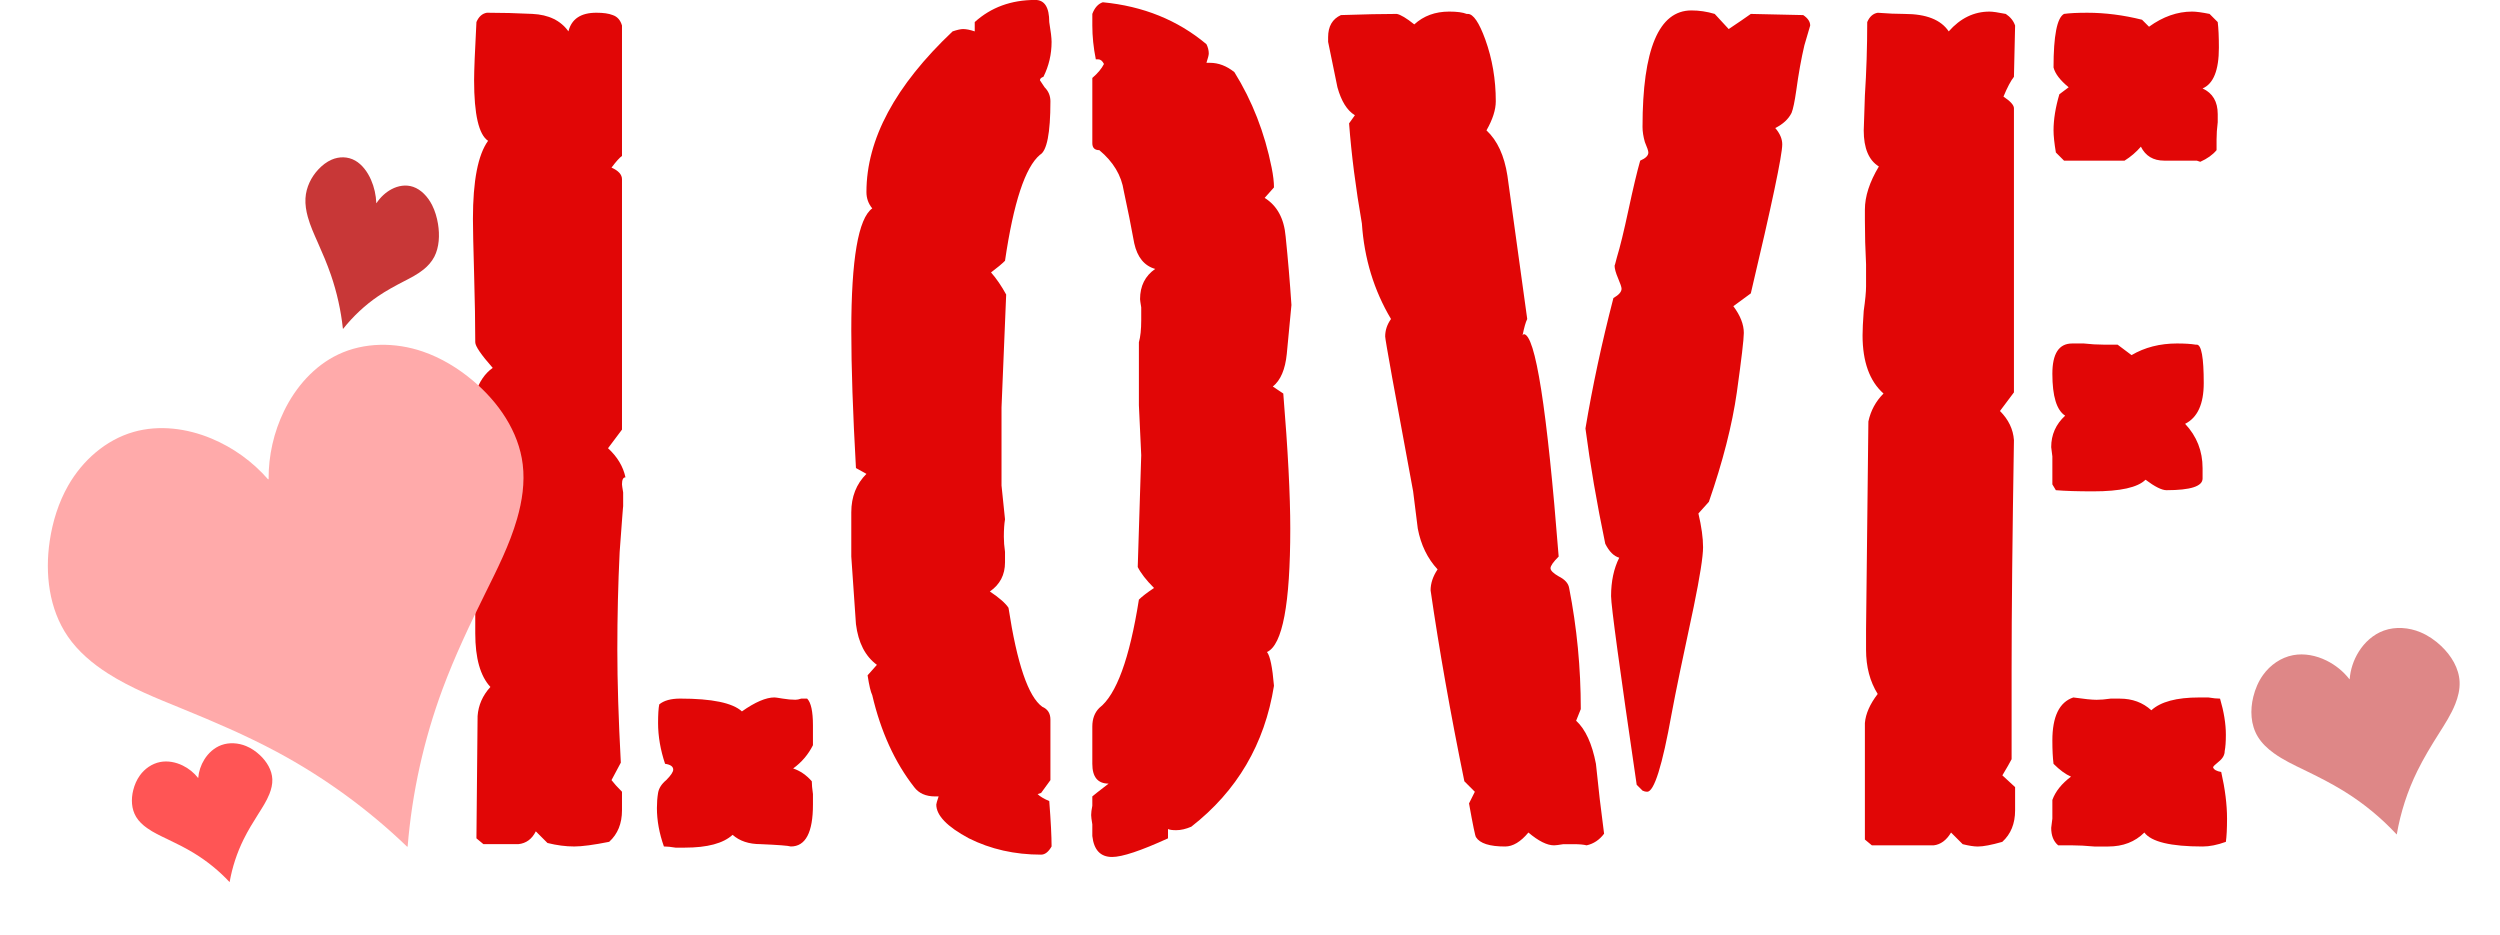
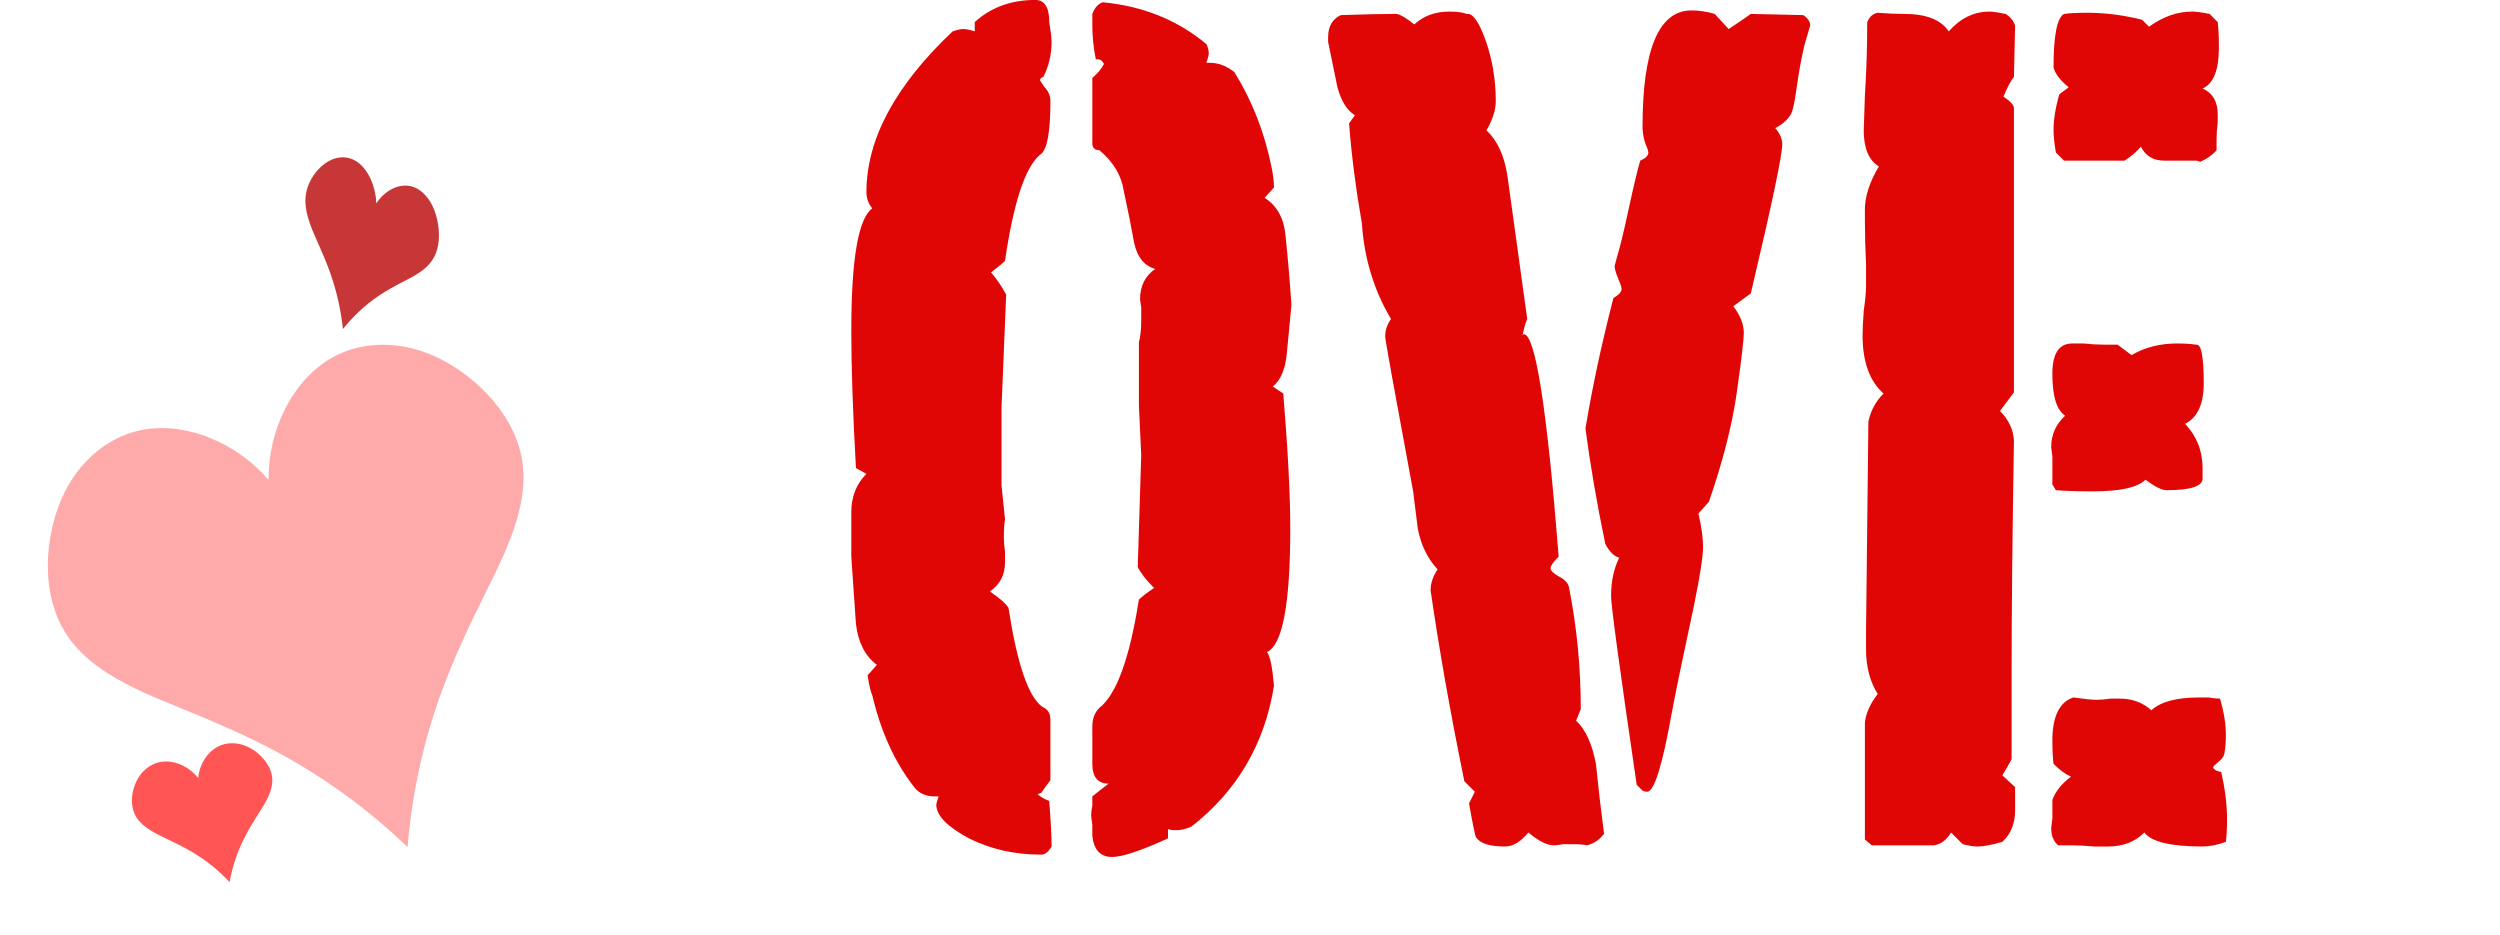
<svg xmlns="http://www.w3.org/2000/svg" fill="#e10606" height="287.7" preserveAspectRatio="xMidYMid meet" version="1" viewBox="-12.5 404.5 769.2 287.7" width="769.2" zoomAndPan="magnify">
  <g font-family="MA Sexy" font-size="387.74" letter-spacing="0" word-spacing="0">
    <g id="change1_1">
-       <path d="m179.95 551.37c-0.717 1.2e-4 -1.075 0.717-1.075 2.15-6e-5 0.239 0.119 1.075 0.358 2.508-6e-5 1.433-6e-5 2.866 0 4.299-6e-5 -0.478-0.358 4.18-1.075 13.973-0.478 9.793-0.717 19.825-0.717 30.095-7e-5 9.793 0.358 21.377 1.075 34.753l-2.866 5.374c0.717 0.955 1.791 2.15 3.224 3.583v5.732c-6e-5 4.061-1.314 7.285-3.941 9.674-4.777 0.955-8.36 1.433-10.748 1.433-2.627-1e-5 -5.374-0.358-8.24-1.075l-3.583-3.583c-1.194 2.389-2.986 3.702-5.374 3.941h-10.748l-2.15-1.791 0.358-37.619c0.239-3.344 1.552-6.33 3.941-8.957-3.105-3.344-4.658-8.838-4.658-16.481v-73.805c1.194-3.583 2.986-6.21 5.374-7.882-3.583-4.06-5.374-6.688-5.374-7.882-2e-5 -5.732-0.119-12.778-0.358-21.138s-0.358-13.973-0.358-16.839c-1e-5 -11.704 1.552-19.705 4.658-24.005-2.866-1.911-4.299-8.121-4.299-18.63-1e-5 -2.866 0.239-8.837 0.717-17.914 0.717-1.672 1.791-2.627 3.224-2.866 4.538 2.6e-4 9.196 0.12 13.973 0.358 5.016 0.239 8.718 2.03 11.107 5.374 0.955-3.821 3.822-5.732 8.599-5.732 2.15 2.6e-4 3.822 0.239 5.016 0.717 1.433 0.478 2.389 1.553 2.866 3.224v40.127c-0.717 0.478-1.791 1.672-3.224 3.583 2.15 0.956 3.224 2.15 3.224 3.583v77.03l-4.299 5.732c2.866 2.627 4.658 5.613 5.374 8.957m57.683 82.404c-1.433 2.866-3.463 5.255-6.091 7.166 2.15 0.717 4.06 2.03 5.732 3.941-1.2e-4 0.955 0.119 2.269 0.358 3.941-1.3e-4 1.433-1.3e-4 2.508 0 3.224-1.3e-4 8.599-2.269 12.898-6.807 12.898-0.717-0.239-3.822-0.478-9.315-0.717-3.583 0-6.449-0.955-8.599-2.866-2.866 2.627-7.763 3.941-14.689 3.941h-2.866c-1.433-0.239-2.627-0.358-3.583-0.358-1.433-4.061-2.15-8.002-2.15-11.823-7e-5 -1.672 0.119-3.224 0.358-4.658s1.075-2.747 2.508-3.941c1.433-1.433 2.15-2.508 2.15-3.224-8e-5 -0.955-0.836-1.552-2.508-1.791-1.433-4.299-2.15-8.479-2.15-12.54-8e-5 -2.627 0.119-4.538 0.358-5.732 1.433-1.194 3.583-1.791 6.449-1.791 9.793 4e-5 16.122 1.314 18.989 3.941 4.06-2.866 7.404-4.299 10.032-4.299 0.239 5e-5 1.075 0.119 2.508 0.358s2.747 0.358 3.941 0.358c0.478 5e-5 1.075-0.119 1.791-0.358h1.791c1.194 1.194 1.791 3.941 1.791 8.24v6.091" fill="inherit" />
-     </g>
+       </g>
    <g id="change1_2">
      <path d="m384.85 498.35-1.433 15.048c-0.478 4.777-1.911 8.121-4.299 10.032l3.224 2.15c1.433 17.436 2.15 31.29 2.15 41.56-1.3e-4 23.169-2.389 35.828-7.166 37.977 0.955 1.194 1.672 4.658 2.15 10.39-2.866 17.914-11.346 32.364-25.438 43.352-1.672 0.717-3.225 1.075-4.658 1.075-1.194 0-2.03-0.119-2.508-0.358v2.866c-8.36 3.822-14.092 5.732-17.197 5.732-3.583 0-5.613-2.15-6.091-6.449-9e-5 -0.955-9e-5 -2.15 0-3.583-0.239-1.433-0.358-2.389-0.358-2.866-8e-5 -0.717 0.119-1.672 0.358-2.866-9e-5 -1.433-9e-5 -2.389 0-2.866 0.239-0.239 1.911-1.552 5.016-3.941-3.344 2e-5 -5.016-2.03-5.016-6.091v-11.465c-9e-5 -2.389 0.716-4.299 2.15-5.732 5.255-4.06 9.315-15.167 12.181-33.32 0.955-0.955 2.508-2.15 4.658-3.583-2.389-2.388-4.061-4.538-5.016-6.449l1.075-34.395-0.717-15.406v-19.347c0.478-1.672 0.716-3.941 0.717-6.807-1e-4 -1.194-1e-4 -2.508 0-3.941-0.239-1.433-0.358-2.269-0.358-2.508-1e-4 -4.06 1.552-7.165 4.658-9.315-3.344-0.955-5.494-3.583-6.449-7.882-0.956-5.255-2.03-10.629-3.224-16.123-0.717-4.777-3.225-8.957-7.524-12.54-1.433 2.2e-4 -2.15-0.716-2.15-2.15v-20.064c1.672-1.433 2.866-2.866 3.583-4.299-0.478-0.955-1.075-1.433-1.791-1.433h-0.717c-0.717-3.583-1.075-7.046-1.075-10.39v-3.583c0.716-1.911 1.791-3.105 3.224-3.583 12.42 1.194 23.049 5.494 31.887 12.898 0.478 0.956 0.716 1.911 0.717 2.866-1.2e-4 0.478-0.239 1.433-0.717 2.866h1.075c2.627 2.4e-4 5.135 0.956 7.524 2.866 5.494 8.838 9.315 18.631 11.465 29.379 0.478 2.389 0.716 4.419 0.717 6.091-0.239 0.239-1.194 1.314-2.866 3.224 3.821 2.389 5.971 6.33 6.449 11.823 0.716 6.927 1.313 13.973 1.791 21.138m-73.805 166.6c-0.955 1.672-2.03 2.508-3.224 2.508-8.121-1e-5 -15.525-1.672-22.213-5.016-6.688-3.583-10.032-7.046-10.032-10.39-4e-5 -0.239 0.239-1.075 0.717-2.508h-1.075c-2.866 1e-5 -5.016-0.955-6.449-2.866-5.971-7.643-10.271-17.078-12.898-28.304-0.478-0.955-0.955-2.986-1.433-6.091l2.866-3.224c-3.583-2.627-5.732-6.807-6.449-12.54l-1.433-20.78v-13.615c-2e-5 -4.777 1.552-8.718 4.658-11.823l-3.224-1.791c-0.955-16.958-1.433-31.051-1.433-42.277-2e-5 -21.974 2.15-34.514 6.449-37.619-1.194-1.433-1.791-3.105-1.791-5.016-2e-5 -16.242 8.838-32.722 26.513-49.442 1.433-0.477 2.508-0.716 3.224-0.717 0.955 2.6e-4 2.15 0.239 3.583 0.717v-2.866c5.016-4.538 11.226-6.807 18.63-6.807 2.866 2.5e-4 4.299 2.269 4.299 6.807 0.478 2.866 0.716 4.897 0.717 6.091-8e-5 3.822-0.836 7.405-2.508 10.748-0.717 0.239-1.075 0.597-1.075 1.075l1.433 2.15c1.194 1.194 1.791 2.628 1.791 4.299-7e-5 9.793-1.075 15.287-3.224 16.481-4.538 3.822-8.121 14.69-10.748 32.603-0.955 0.956-2.389 2.15-4.299 3.583 1.672 1.911 3.224 4.18 4.658 6.807l-1.433 34.753v24.005l1.075 10.39c-0.239 1.433-0.358 3.225-0.358 5.374-6e-5 1.433 0.119 2.986 0.358 4.658-5e-5 1.672-5e-5 2.747 0 3.224-5e-5 3.822-1.553 6.807-4.658 8.957 2.866 1.911 4.777 3.583 5.732 5.016 2.627 17.197 6.091 27.349 10.39 30.454 1.672 0.717 2.508 2.03 2.508 3.941v18.63l-2.866 3.941-1.075 0.358c0.716 0.717 1.911 1.433 3.583 2.15 0.478 6.21 0.716 10.868 0.717 13.973" fill="inherit" />
    </g>
    <g id="change1_3">
      <path d="m542.31 409.14c1.433 0.956 2.15 2.03 2.15 3.224l-1.791 6.091c-0.956 4.061-1.792 8.718-2.508 13.973-0.478 3.344-0.956 5.613-1.433 6.807-0.956 1.911-2.627 3.464-5.016 4.658 1.433 1.672 2.15 3.344 2.15 5.016-1.5e-4 3.344-3.225 18.631-9.674 45.86l-5.374 3.941c2.15 2.866 3.224 5.613 3.224 8.24-1.3e-4 1.911-0.717 8.002-2.15 18.272-1.433 10.032-4.299 21.258-8.599 33.678l-3.224 3.583c0.955 4.061 1.433 7.524 1.433 10.39s-0.956 8.957-2.866 18.272c-3.344 15.525-5.613 26.513-6.807 32.962-2.866 16.003-5.374 24.005-7.524 24.005-0.478 2e-5 -0.956-0.119-1.433-0.358l-1.791-1.791c-5.255-35.828-7.882-55.175-7.882-58.041-1e-4 -4.538 0.836-8.479 2.508-11.823-1.672-0.478-3.105-1.911-4.299-4.299-2.627-12.659-4.658-24.482-6.091-35.47 2.15-12.898 5.016-26.274 8.599-40.127 1.672-0.955 2.508-1.911 2.508-2.866-8e-5 -0.478-0.358-1.552-1.075-3.224s-1.075-2.986-1.075-3.941c-9e-5 0.239 0.239-0.597 0.717-2.508 0.955-3.105 2.15-8.001 3.583-14.689s2.627-11.704 3.583-15.048c1.672-0.716 2.508-1.552 2.508-2.508-1e-4 -0.477-0.358-1.552-1.075-3.224-0.478-1.672-0.717-3.224-0.717-4.658-9e-5 -23.885 5.016-35.828 15.048-35.828 2.388 2.6e-4 4.777 0.359 7.166 1.075l4.299 4.658c2.866-1.911 5.135-3.463 6.807-4.658l16.122 0.358m-61.266 251.87c-1.433 1.911-3.225 3.105-5.374 3.583-0.956-0.239-2.269-0.358-3.941-0.358h-3.224c-1.433 0.239-2.389 0.358-2.866 0.358-2.15 0-4.777-1.314-7.882-3.941-2.389 2.866-4.777 4.299-7.166 4.299-4.777-1e-5 -7.763-0.955-8.957-2.866-0.239-0.239-0.955-3.702-2.15-10.39l1.791-3.583-3.224-3.224c-4.299-21.019-7.763-40.605-10.39-58.758-3e-5 -2.15 0.717-4.299 2.15-6.449-3.105-3.344-5.135-7.524-6.091-12.54l-1.433-11.465c-5.732-30.812-8.599-46.695-8.599-47.651-2e-5 -1.911 0.597-3.702 1.791-5.374-5.255-8.837-8.24-18.63-8.957-29.379-1.911-10.987-3.224-21.258-3.941-30.812l1.791-2.508c-2.389-1.433-4.18-4.299-5.374-8.599-0.955-4.538-1.911-9.196-2.866-13.973v-1.433c0-3.344 1.314-5.613 3.941-6.807 7.166-0.239 12.898-0.358 17.197-0.358 1.194 0.239 2.986 1.314 5.374 3.224 2.866-2.627 6.449-3.941 10.748-3.941 2.389 2.6e-4 4.18 0.239 5.374 0.717h0.358c1.672 2.7e-4 3.463 2.628 5.374 7.882 2.15 5.972 3.224 12.301 3.224 18.989-5e-5 2.628-0.955 5.613-2.866 8.957 3.344 3.105 5.494 7.763 6.449 13.973l6.091 44.068c-0.478 0.956-0.955 2.627-1.433 5.016l0.358-0.358c3.583 1.5e-4 7.165 22.811 10.748 68.431-1.672 1.672-2.508 2.866-2.508 3.583s0.836 1.553 2.508 2.508c1.911 0.955 2.986 2.15 3.224 3.583 2.388 12.182 3.583 24.602 3.583 37.261l-1.433 3.583c2.866 2.627 4.896 7.046 6.091 13.256 0.716 7.166 1.552 14.331 2.508 21.497" fill="inherit" />
    </g>
    <g id="change1_4">
      <path d="m669.85 411.29c0.239 1.911 0.358 4.538 0.358 7.882-1.1e-4 6.927-1.672 11.107-5.016 12.54 3.105 1.433 4.657 4.061 4.658 7.882-1.2e-4 2.2e-4 -1.2e-4 0.836 0 2.508-0.239 1.911-0.358 3.702-0.358 5.374v3.224c-1.194 1.433-2.866 2.628-5.016 3.583l-1.075-0.358h-10.032c-3.344 2.1e-4 -5.733-1.433-7.166-4.299-1.433 1.672-3.105 3.105-5.016 4.299h-18.63l-2.508-2.508c-0.478-2.866-0.717-5.135-0.717-6.807-6e-5 -3.344 0.597-7.046 1.791-11.107l2.866-2.15c-2.627-2.149-4.18-4.18-4.658-6.091-6e-5 -9.793 1.075-15.286 3.224-16.481 1.672-0.239 4.06-0.358 7.166-0.358 5.494 2.6e-4 11.107 0.717 16.839 2.15l2.15 2.15c4.299-3.105 8.718-4.657 13.256-4.658 1.194 2.6e-4 2.986 0.239 5.374 0.717l2.508 2.508m-4.658 140.45c-1.3e-4 2.389-3.702 3.583-11.107 3.583-1.433 1.1e-4 -3.583-1.075-6.449-3.224-2.389 2.389-7.763 3.583-16.123 3.583-4.777 1.1e-4 -8.599-0.119-11.465-0.358l-1.075-1.791v-3.224c-6e-5 -1.672-6e-5 -3.463 0-5.374-0.239-1.672-0.358-2.627-0.358-2.866-7e-5 -3.821 1.433-7.046 4.299-9.674-2.627-1.672-3.941-5.971-3.941-12.898-6e-5 -6.21 2.03-9.315 6.091-9.315h3.583c2.15 0.239 4.18 0.358 6.091 0.358h4.299l4.299 3.224c4.06-2.388 8.718-3.583 13.973-3.583 2.388 1.7e-4 4.299 0.12 5.732 0.358h0.358c1.433 1.7e-4 2.15 3.941 2.15 11.823-1.2e-4 6.449-1.911 10.629-5.732 12.54 3.583 3.822 5.374 8.36 5.374 13.615v3.224m-57.683 102.11c-6e-5 4.061-1.314 7.285-3.941 9.674-3.344 0.955-5.852 1.433-7.524 1.433-1.194-1e-5 -2.747-0.239-4.658-0.717l-3.583-3.583c-1.433 2.389-3.224 3.702-5.374 3.941h-18.989l-2.15-1.791v-35.828c0.239-2.866 1.552-5.852 3.941-8.957-2.389-3.822-3.583-8.36-3.583-13.615v-6.091l0.717-64.132c0.717-3.344 2.269-6.21 4.658-8.599-4.299-3.821-6.449-9.793-6.449-17.914-2e-5 -1.672 0.119-4.18 0.358-7.524 0.478-3.344 0.717-5.852 0.717-7.524-2e-5 1.6e-4 -2e-5 -2.269 0-6.807-0.239-4.538-0.358-9.076-0.358-13.615v-3.224c-2e-5 -4.06 1.433-8.479 4.299-13.256-3.105-1.911-4.658-5.613-4.658-11.107-2e-5 0.239 0.119-3.344 0.358-10.748 0.478-7.404 0.717-14.928 0.717-22.572 0.717-1.672 1.791-2.627 3.224-2.866 3.105 0.239 5.852 0.359 8.24 0.358 6.688 2.7e-4 11.226 1.792 13.615 5.374 3.583-4.06 7.763-6.09 12.54-6.091 0.955 2.6e-4 2.627 0.239 5.016 0.717 1.433 0.956 2.389 2.15 2.866 3.583l-0.358 15.764c-0.955 1.194-2.03 3.225-3.224 6.091 2.15 1.433 3.224 2.628 3.224 3.583v87.42l-4.299 5.732c2.627 2.627 4.06 5.613 4.299 8.957-0.478 29.618-0.717 53.145-0.717 70.581v27.587c-0.478 0.955-1.433 2.627-2.866 5.016l-0.717-0.717c0.478 0.478 2.03 1.911 4.658 4.299v7.166m64.848 9.674c-2.627 0.955-5.016 1.433-7.166 1.433-9.793-1e-5 -15.764-1.433-17.914-4.299-2.866 2.866-6.569 4.299-11.107 4.299h-4.299c-2.627-0.239-4.897-0.358-6.807-0.358h-4.299c-1.433-1.194-2.15-2.986-2.15-5.374-7e-5 0 0.119-0.955 0.358-2.866-6e-5 -1.911-6e-5 -3.822 0-5.732 0.955-2.627 2.866-5.016 5.732-7.166-1.672-0.717-3.463-2.03-5.374-3.941-0.239-1.911-0.358-4.299-0.358-7.166-6e-5 -7.404 2.15-11.823 6.449-13.256 3.344 0.478 5.732 0.717 7.166 0.717 1.194 5e-5 2.627-0.119 4.299-0.358h2.866c3.821 4e-5 7.046 1.194 9.674 3.583 2.866-2.627 7.763-3.941 14.689-3.941h2.866c1.433 0.239 2.627 0.358 3.583 0.358 1.194 4.061 1.791 7.763 1.791 11.107-1.2e-4 2.15-0.12 3.822-0.358 5.016-1.2e-4 1.194-0.597 2.269-1.791 3.224s-1.792 1.553-1.791 1.791c0.239 0.717 1.075 1.194 2.508 1.433 1.194 5.255 1.791 10.032 1.791 14.331-1.2e-4 3.105-0.12 5.494-0.358 7.166" fill="inherit" />
    </g>
    <g fill="#ffaaaa" id="change2_1">
      <path d="m200 743.79c-6.285-16.939-16.519-32.399-29.657-44.801-14.846-14.013-33.87-24.216-54.214-25.915-22.184-1.853-44.553 6.636-61.698 20.835-11.539 9.556-20.907 21.578-28.229 34.649-12.502 22.32-19.129 48.956-13.038 73.804 3.363 13.719 10.423 26.303 18.882 37.615 12.522 16.743 28.098 30.911 43.401 45.156 19.592 18.237 38.931 36.809 56.523 56.981 27.28 31.279 50.241 66.32 68.028 103.82h0.436c17.787-37.499 40.748-72.54 68.028-103.82 17.593-20.172 36.932-38.745 56.523-56.981 15.304-14.245 30.88-28.413 43.401-45.156 8.46-11.311 15.519-23.896 18.882-37.615 6.091-24.847-0.535-51.484-13.038-73.804-7.322-13.071-16.69-25.093-28.229-34.649-17.145-14.198-39.514-22.688-61.698-20.835-20.344 1.699-39.368 11.902-54.214 25.915-13.139 12.402-23.373 27.861-29.657 44.801h-0.436" fill="inherit" transform="rotate(-20.731 770.58 452.133) scale(.4)" />
    </g>
    <g fill="#ff5555" id="change3_1">
      <path d="m200 743.79c-6.285-16.939-16.519-32.399-29.657-44.801-14.846-14.013-33.87-24.216-54.214-25.915-22.184-1.853-44.553 6.636-61.698 20.835-11.539 9.556-20.907 21.578-28.229 34.649-12.502 22.32-19.129 48.956-13.038 73.804 3.363 13.719 10.423 26.303 18.882 37.615 12.522 16.743 28.098 30.911 43.401 45.156 19.592 18.237 38.931 36.809 56.523 56.981 27.28 31.279 50.241 66.32 68.028 103.82h0.436c17.787-37.499 40.748-72.54 68.028-103.82 17.593-20.172 36.932-38.745 56.523-56.981 15.304-14.245 30.88-28.413 43.401-45.156 8.46-11.311 15.519-23.896 18.882-37.615 6.091-24.847-0.535-51.484-13.038-73.804-7.322-13.071-16.69-25.093-28.229-34.649-17.145-14.198-39.514-22.688-61.698-20.835-20.344 1.699-39.368 11.902-54.214 25.915-13.139 12.402-23.373 27.861-29.657 44.801h-0.436" fill="inherit" transform="matrix(.112 -.031 .032 .106 2.24 571.21)" />
    </g>
    <g fill="#de8787" id="change4_1">
-       <path d="m200 743.79c-6.285-16.939-16.519-32.399-29.657-44.801-14.846-14.013-33.87-24.216-54.214-25.915-22.184-1.853-44.553 6.636-61.698 20.835-11.539 9.556-20.907 21.578-28.229 34.649-12.502 22.32-19.129 48.956-13.038 73.804 3.363 13.719 10.423 26.303 18.882 37.615 12.522 16.743 28.098 30.911 43.401 45.156 19.592 18.237 38.931 36.809 56.523 56.981 27.28 31.279 50.241 66.32 68.028 103.82h0.436c17.787-37.499 40.748-72.54 68.028-103.82 17.593-20.172 36.932-38.745 56.523-56.981 15.304-14.245 30.88-28.413 43.401-45.156 8.46-11.311 15.519-23.896 18.882-37.615 6.091-24.847-0.535-51.484-13.038-73.804-7.322-13.071-16.69-25.093-28.229-34.649-17.145-14.198-39.514-22.688-61.698-20.835-20.344 1.699-39.368 11.902-54.214 25.915-13.139 12.402-23.373 27.861-29.657 44.801h-0.436" fill="inherit" transform="matrix(.166 -.045 .048 .158 641.47 504.96)" />
-     </g>
+       </g>
    <g fill="#c83737" id="change5_1">
      <path d="m200 743.79c-6.285-16.939-16.519-32.399-29.657-44.801-14.846-14.013-33.87-24.216-54.214-25.915-22.184-1.853-44.553 6.636-61.698 20.835-11.539 9.556-20.907 21.578-28.229 34.649-12.502 22.32-19.129 48.956-13.038 73.804 3.363 13.719 10.423 26.303 18.882 37.615 12.522 16.743 28.098 30.911 43.401 45.156 19.592 18.237 38.931 36.809 56.523 56.981 27.28 31.279 50.241 66.32 68.028 103.82h0.436c17.787-37.499 40.748-72.54 68.028-103.82 17.593-20.172 36.932-38.745 56.523-56.981 15.304-14.245 30.88-28.413 43.401-45.156 8.46-11.311 15.519-23.896 18.882-37.615 6.091-24.847-0.535-51.484-13.038-73.804-7.322-13.071-16.69-25.093-28.229-34.649-17.145-14.198-39.514-22.688-61.698-20.835-20.344 1.699-39.368 11.902-54.214 25.915-13.139 12.402-23.373 27.861-29.657 44.801h-0.436" fill="inherit" transform="matrix(.106 .048 -.034 .128 107.37 362.19)" />
    </g>
  </g>
</svg>